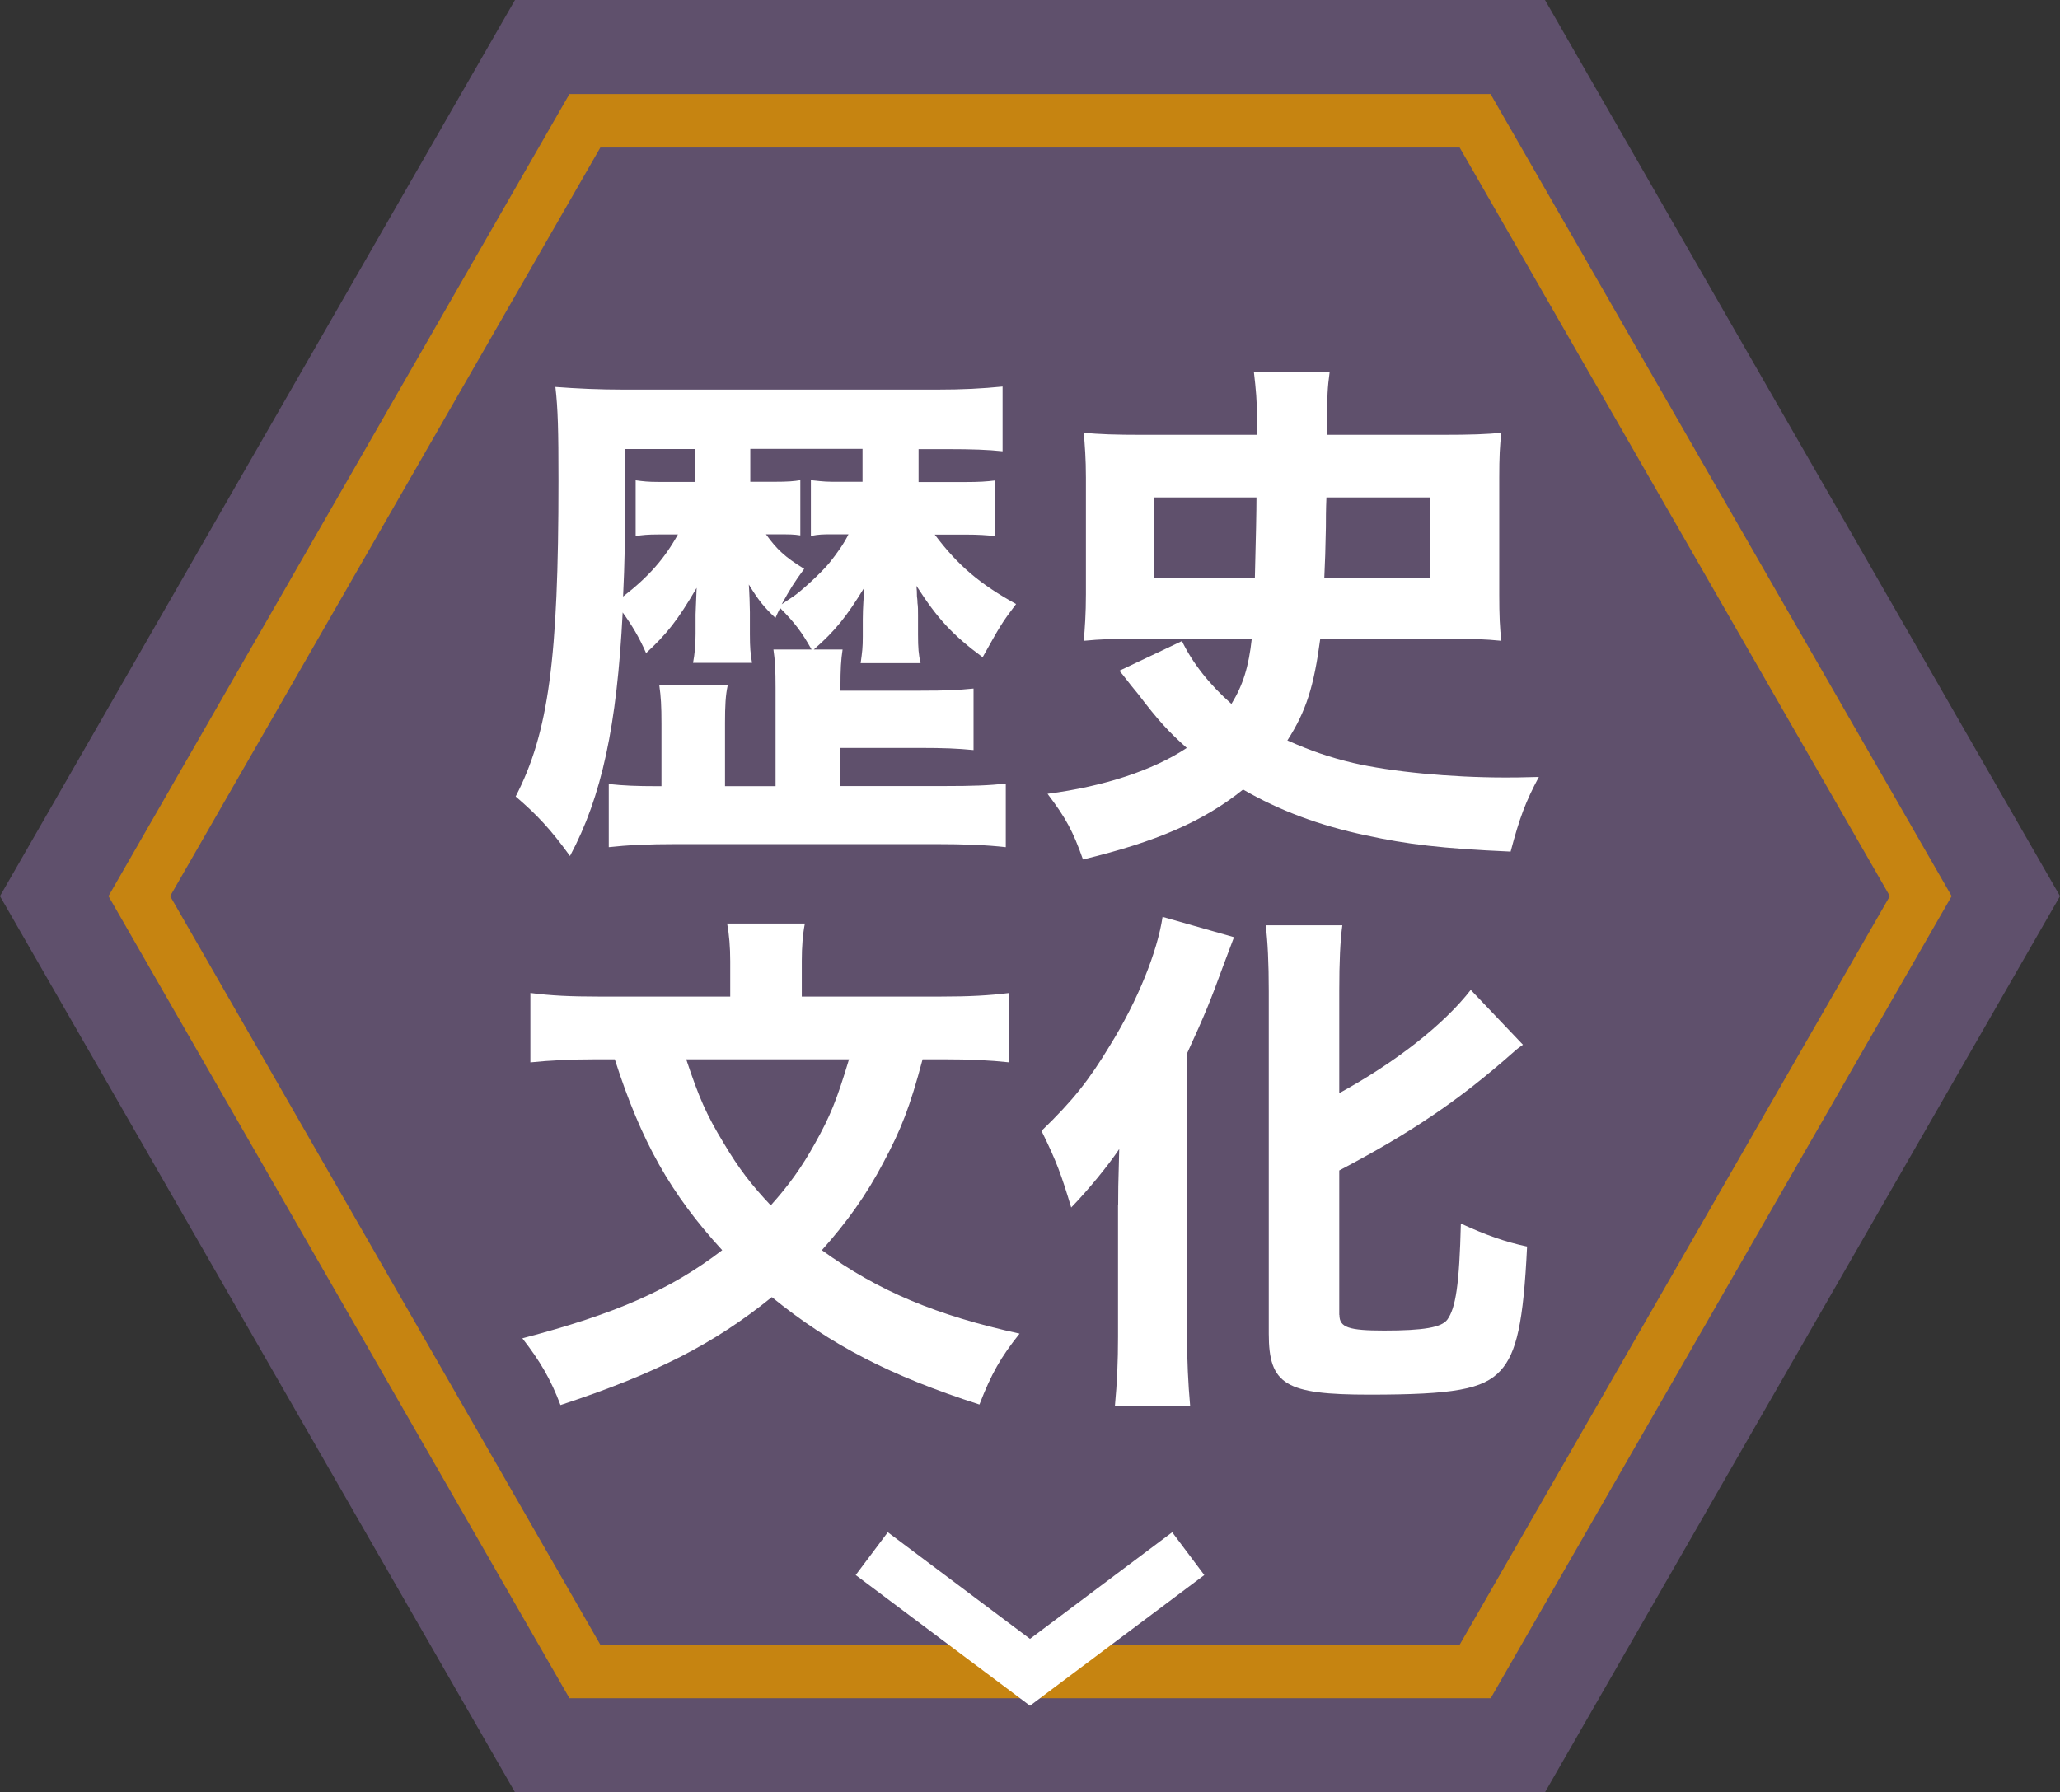
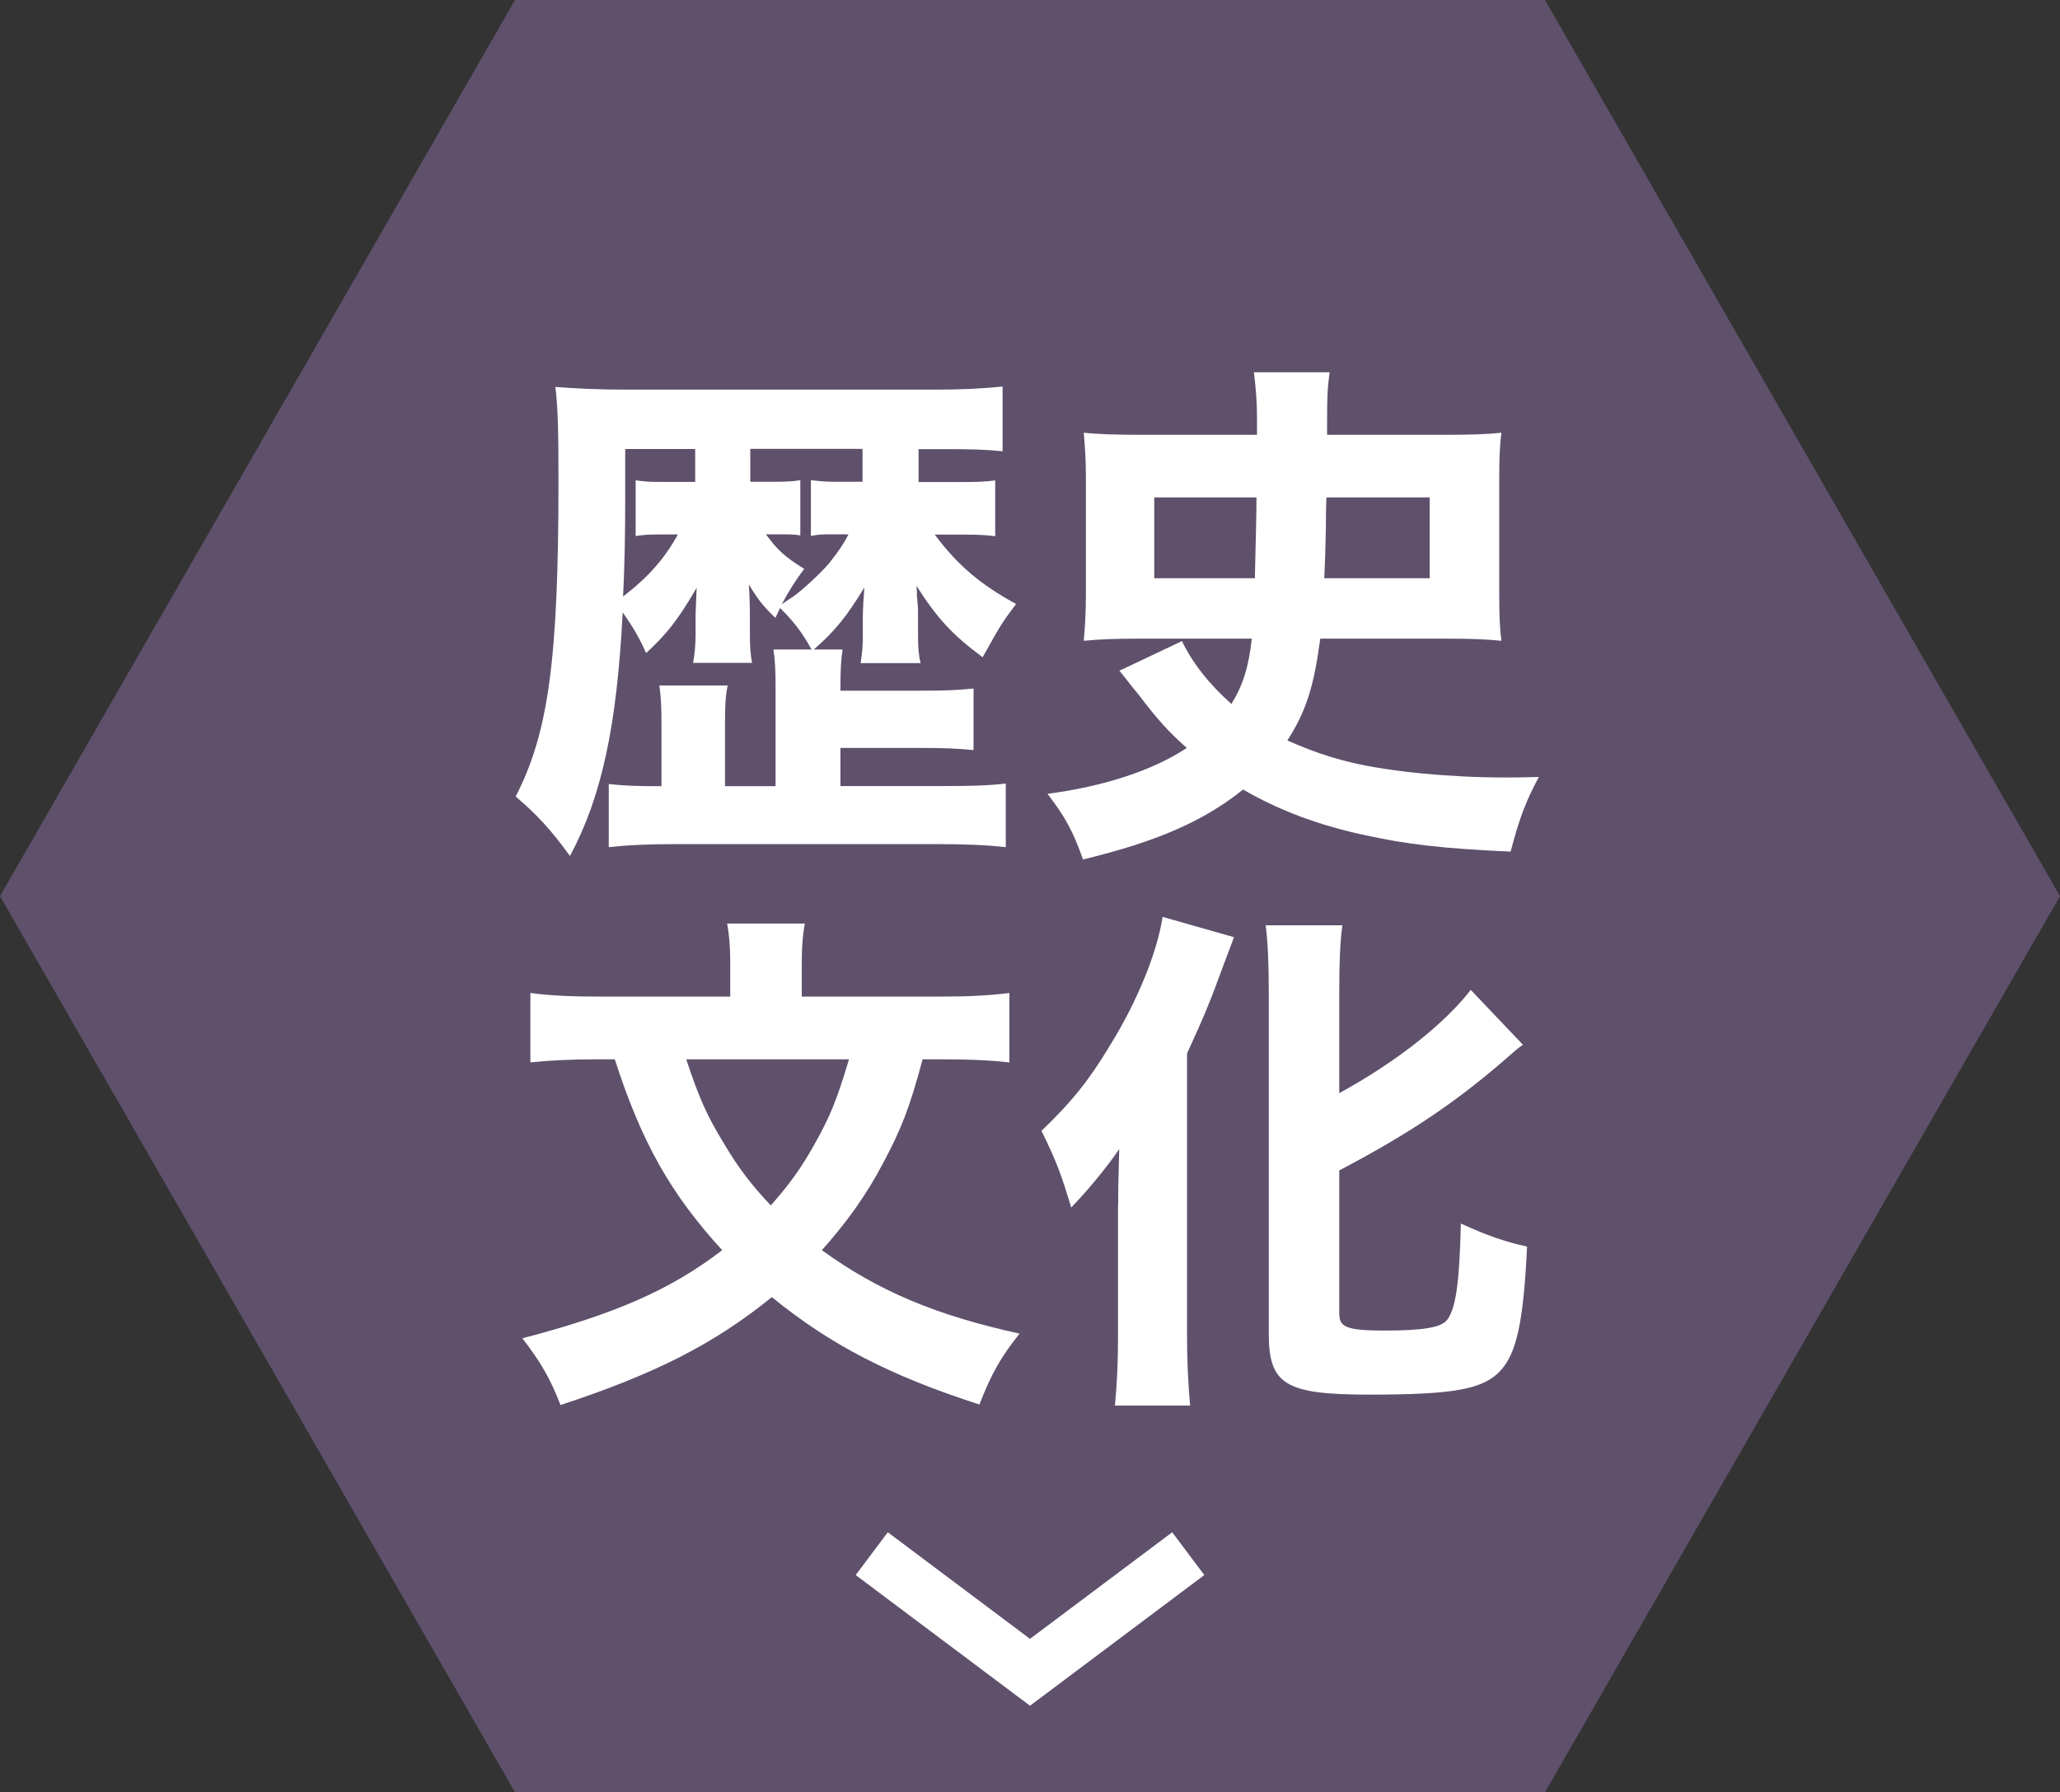
<svg xmlns="http://www.w3.org/2000/svg" id="_レイヤー_2" data-name="レイヤー 2" viewBox="0 0 154 134">
  <rect x="0" y="0" width="154" height="134" fill="#333333" stroke="none" />
  <defs>
    <style>
      .cls-1 {
        fill: #fff;
      }

      .cls-2 {
        fill: none;
        stroke: #fff;
        stroke-miterlimit: 10;
        stroke-width: 4px;
      }

      .cls-2, .cls-3 {
        fill-rule: evenodd;
      }

      .cls-4 {
        fill: #c68411;
      }

      .cls-3 {
        fill: #5f506c;
      }
    </style>
  </defs>
  <g id="_レイヤー_1-2" data-name="レイヤー 1">
    <g>
      <g>
        <polygon class="cls-3" points="115.5 0 38.5 0 0 67 38.5 134 115.5 134 154 67 115.5 0" />
-         <path class="cls-4" d="m109.12,11.03l32.16,55.97-32.16,55.97H44.88L12.72,67,44.88,11.03h64.24m2.31-4H42.57L8.11,67l34.46,59.97h68.87l34.46-59.97L111.43,7.03h0Z" />
      </g>
      <g>
        <path class="cls-1" d="m60.66,48.54c-.7-1.25-1.25-1.99-2.34-3.08-.16.31-.19.39-.35.74-.86-.82-1.25-1.29-1.99-2.5.04.47.08,1.72.08,2.07v1.64c0,1.01.04,1.44.16,2.15h-4.41c.12-.62.19-1.33.19-2.18v-1.44c0-.2.04-.86.08-1.99-1.44,2.46-2.22,3.43-3.78,4.88-.51-1.17-1.05-2.07-1.75-3.04-.43,8.46-1.56,13.77-3.94,18.21-1.44-1.99-2.46-3.08-4.06-4.45,2.46-4.76,3.2-10.3,3.2-23.6,0-3.78-.04-5.38-.23-7.02,1.6.12,3.2.2,5.23.2h23.21c2.03,0,3.47-.08,4.99-.23v4.84c-1.09-.12-2.3-.16-4.1-.16h-2.18v2.46h3.47c1.05,0,1.64-.04,2.26-.12v4.17c-.58-.08-1.33-.12-2.18-.12h-2.34c1.72,2.3,3.39,3.71,6.08,5.19-1.09,1.44-1.17,1.6-2.5,3.98-2.26-1.68-3.35-2.85-4.95-5.34q.04.35.04.82s.04.19.04.47c.04.23.04.55.04.94v1.4c0,1.01.04,1.52.19,2.15h-4.48c.12-.86.16-1.17.16-1.99v-1.29c0-.82.08-1.91.12-2.38-1.33,2.18-2.18,3.24-3.78,4.64h2.15c-.12.78-.16,1.48-.16,2.81v.27h5.97c2.03,0,2.73-.04,3.98-.16v4.6c-1.21-.12-2.26-.16-3.98-.16h-5.97v2.85h7.8c2.03,0,3.35-.04,4.56-.19v4.76c-1.44-.16-3-.23-5.3-.23h-19.23c-2.34,0-3.78.08-5.15.23v-4.72c1.09.12,2.11.16,3.59.16h.35v-4.68c0-1.33-.04-1.99-.16-2.85h5.11c-.16.74-.2,1.52-.2,2.81v4.72h3.78v-7.37c0-1.33-.04-2.03-.16-2.85h2.85Zm-13.92-14.98v3.28c0,3.12-.04,5.3-.16,7.76,1.91-1.48,3.08-2.81,4.1-4.64h-1.48c-.78,0-1.17.04-1.68.12v-4.17c.58.08.94.12,1.68.12h2.77v-2.46h-5.23Zm10.53,6.4c.82,1.13,1.4,1.68,2.85,2.57-.7.94-1.09,1.56-1.68,2.65q.16-.12.86-.58c.58-.39,2.07-1.75,2.69-2.5.62-.78,1.09-1.44,1.44-2.15h-1.29c-.62,0-.9,0-1.52.12v-4.17c1.09.12,1.13.12,2.22.12h1.64v-2.46h-8.39v2.46h1.75c1.09,0,1.52-.04,1.99-.12v4.13c-.47-.08-.82-.08-1.6-.08h-.98Z" />
        <path class="cls-1" d="m88.35,47.91c.78,1.64,2.07,3.28,3.71,4.72.86-1.4,1.29-2.77,1.52-4.88h-8.5c-1.68,0-2.85.04-4.06.16.08-.94.16-2.03.16-3.47v-8.74c0-1.4-.08-2.38-.16-3.35,1.09.12,2.42.16,4.41.16h8.54v-1.21c0-1.33-.08-2.18-.23-3.47h5.66c-.16,1.13-.19,1.91-.19,3.59v1.09h8.58c2.11,0,3.43-.04,4.45-.16-.12.94-.16,1.87-.16,3.35v8.74c0,1.56.04,2.57.16,3.47-1.17-.12-2.3-.16-4.1-.16h-9.44c-.47,3.55-1.05,5.42-2.46,7.61,1.76.78,3.12,1.25,4.91,1.68,2.85.66,7.25,1.09,11.39,1.09.43,0,1.21,0,2.5-.04-.98,1.83-1.44,3.04-2.11,5.58-5.19-.23-7.76-.55-10.8-1.21-3.51-.74-6.51-1.87-9.2-3.43-2.96,2.38-6.47,3.9-11.97,5.23-.74-2.11-1.29-3.12-2.65-4.91,4.21-.55,7.88-1.75,10.41-3.43-1.36-1.21-2.15-2.07-3.63-4.02-.47-.58-.55-.66-.94-1.17q-.23-.31-.47-.58l4.68-2.22Zm5.46-4.68c.08-3.04.12-5.07.12-6.04h-7.64v6.04h7.53Zm13.07,0v-6.04h-7.72c-.04.9-.04,1.75-.04,2.22q-.04,2.22-.12,3.82h7.88Z" />
        <path class="cls-1" d="m68.97,79.2c-.94,3.55-1.6,5.23-2.93,7.72-1.29,2.46-2.73,4.45-4.6,6.55,4.25,3.08,8.58,4.88,14.78,6.24-1.4,1.75-2.11,3-3,5.3-6.67-2.15-11.12-4.45-15.52-8.03-4.33,3.51-8.7,5.73-15.8,8.07-.74-1.95-1.52-3.28-2.85-4.99,6.98-1.83,11.08-3.63,14.94-6.59-3.86-4.21-6.05-8.11-8.03-14.27h-1.36c-1.87,0-3.51.08-4.95.23v-5.19c1.52.2,3,.27,5.11.27h9.83v-2.65c0-1.05-.08-1.99-.23-2.81h5.81c-.16.82-.23,1.76-.23,2.77v2.69h10.37c2.15,0,3.63-.08,5.15-.27v5.19c-1.48-.16-2.89-.23-4.95-.23h-1.52Zm-17.67,0c.94,2.81,1.48,4.1,2.81,6.28,1.13,1.91,2.11,3.16,3.51,4.64,1.37-1.52,2.34-2.89,3.31-4.64,1.13-2.03,1.6-3.16,2.54-6.28h-12.17Z" />
        <path class="cls-1" d="m83.59,90.12c0-.98,0-1.4.08-4.21-.78,1.17-2.26,3-3.59,4.37-.74-2.46-1.09-3.43-2.22-5.73,2.34-2.26,3.55-3.78,5.15-6.44,2.03-3.28,3.51-6.94,3.9-9.56l5.34,1.52c-.43,1.13-.51,1.37-.82,2.18-.94,2.57-1.33,3.55-2.69,6.51v21.22c0,1.64.08,3.47.23,5.11h-5.62c.16-1.72.23-3.28.23-5.15v-9.83Zm16.54,8.19c0,.94.7,1.17,3.35,1.17,2.93,0,4.29-.23,4.72-.82.62-.86.9-2.61,1.01-7.18,1.87.86,3.31,1.37,4.95,1.72-.27,5.66-.78,7.96-1.99,9.28-1.29,1.4-3.51,1.79-9.79,1.79s-7.53-.74-7.53-4.56v-25.62c0-2.07-.08-3.74-.23-4.91h5.73c-.16,1.17-.23,2.73-.23,4.91v7.64c4.21-2.3,7.84-5.15,9.83-7.72l3.9,4.1c-.27.2-.39.27-.7.55-4.1,3.63-7.64,6.01-13.03,8.85v10.8Z" />
      </g>
      <polyline class="cls-2" points="88.83 116.16 77 125.03 65.17 116.16" />
    </g>
  </g>
</svg>